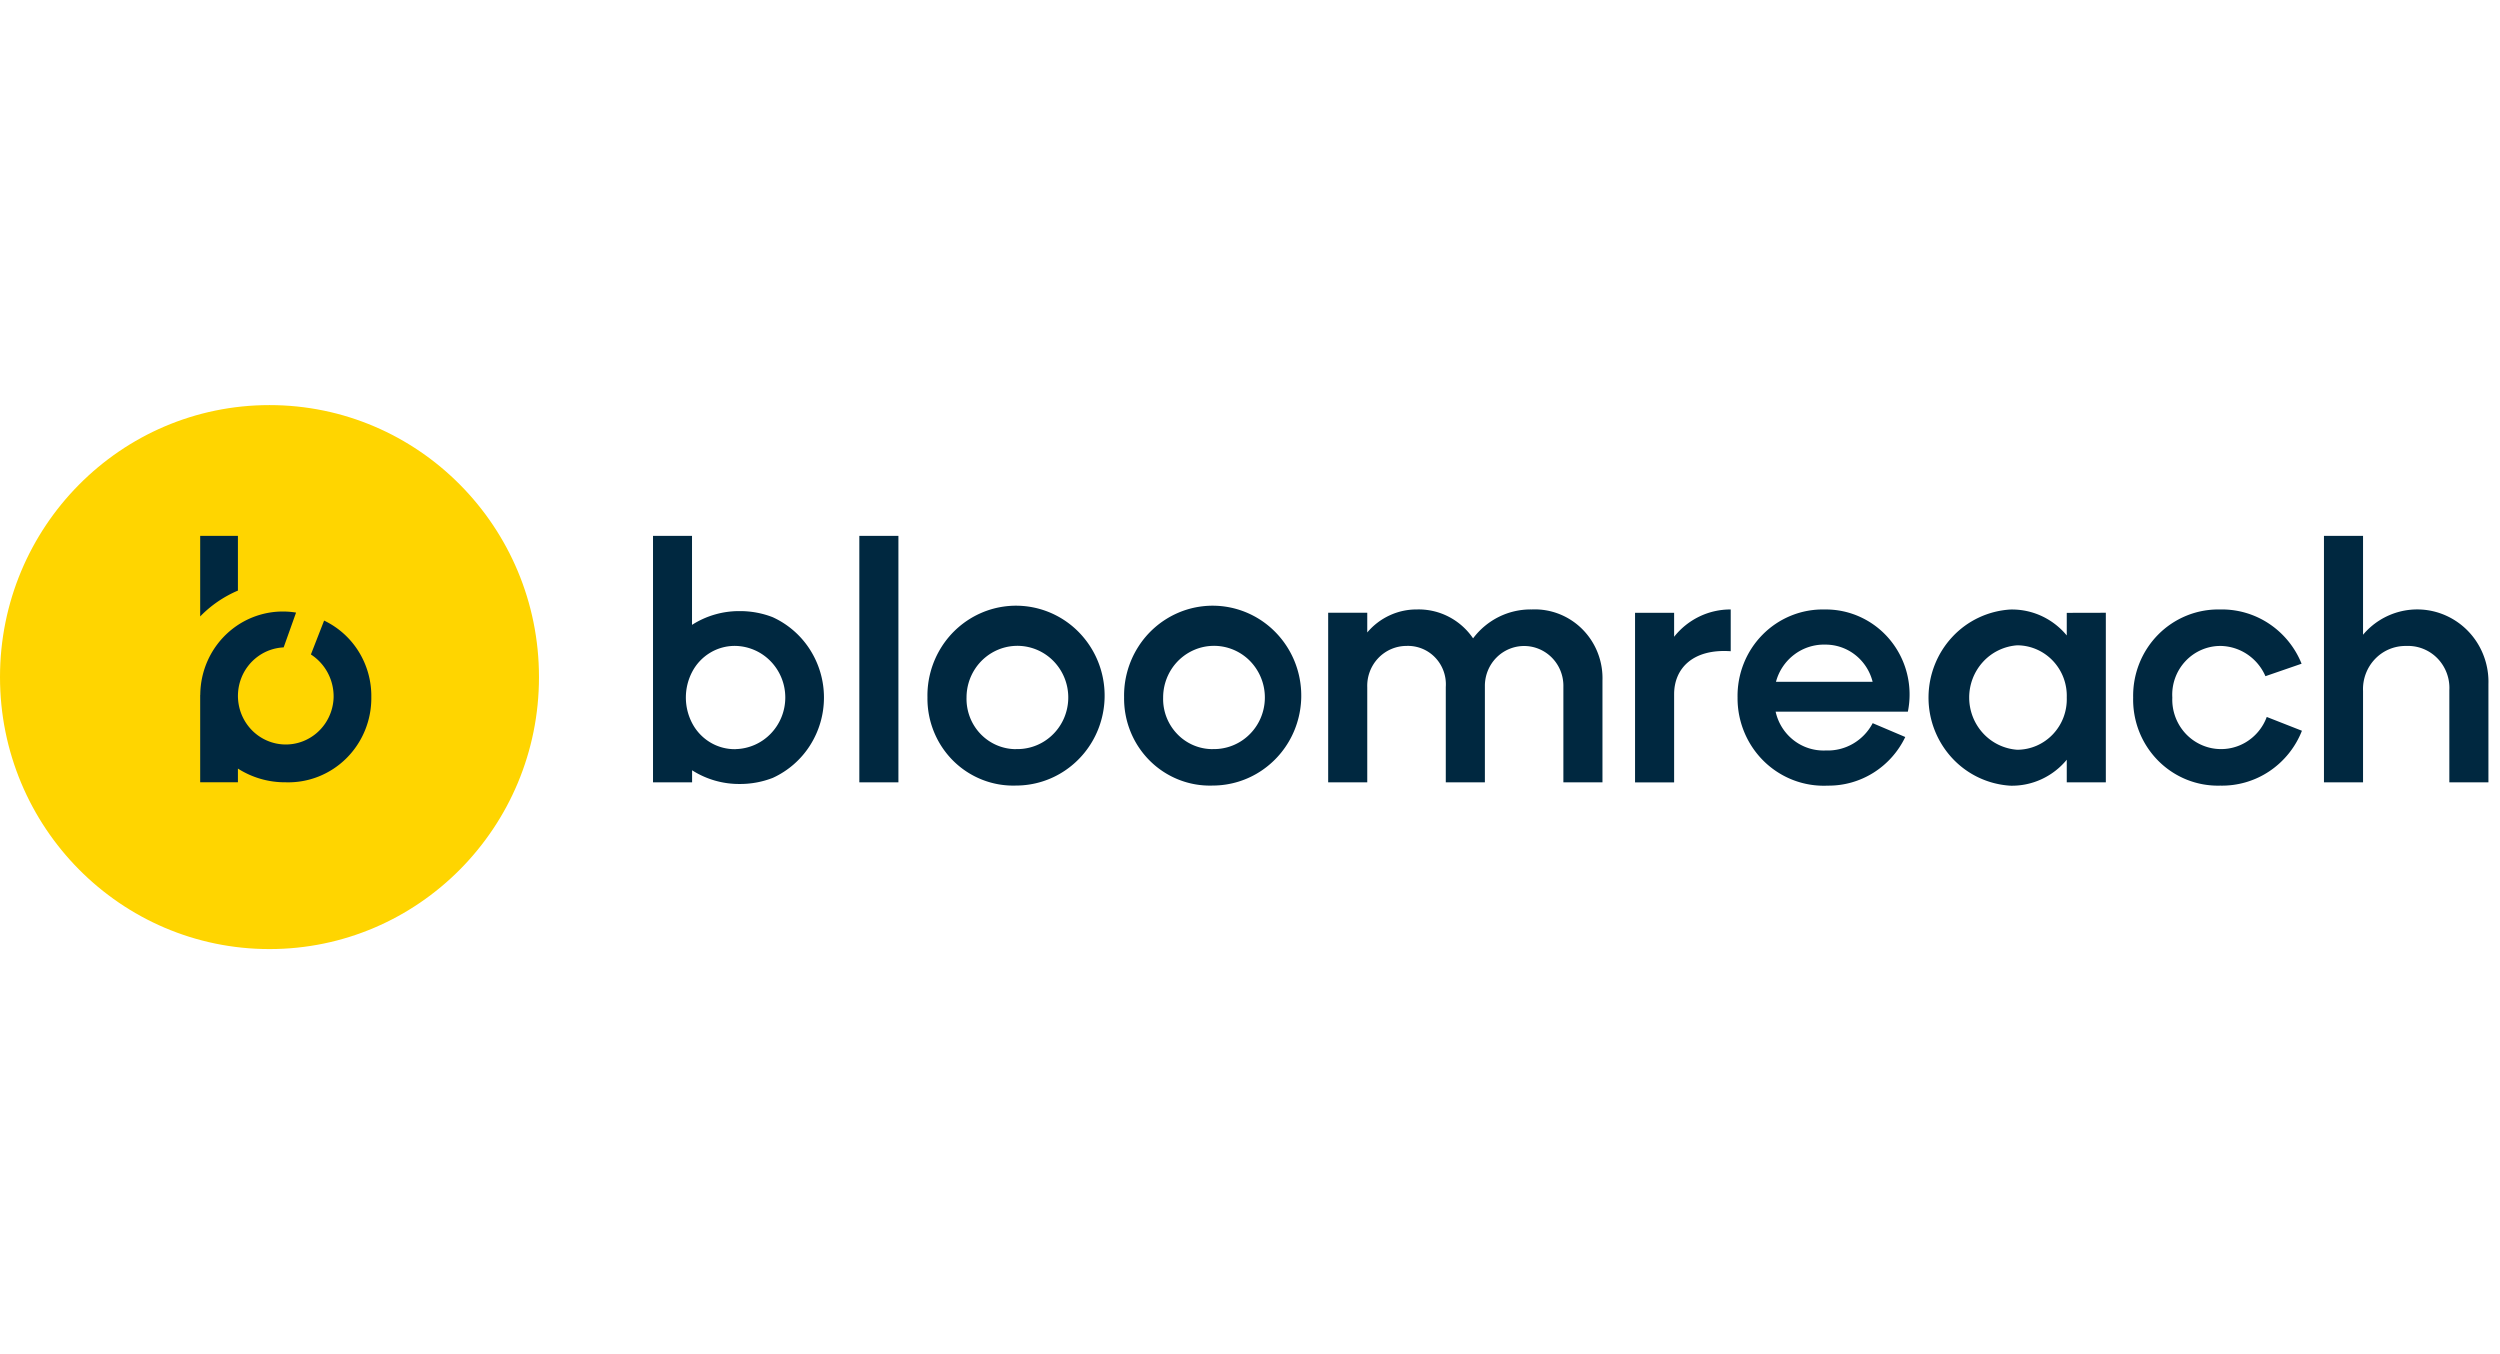
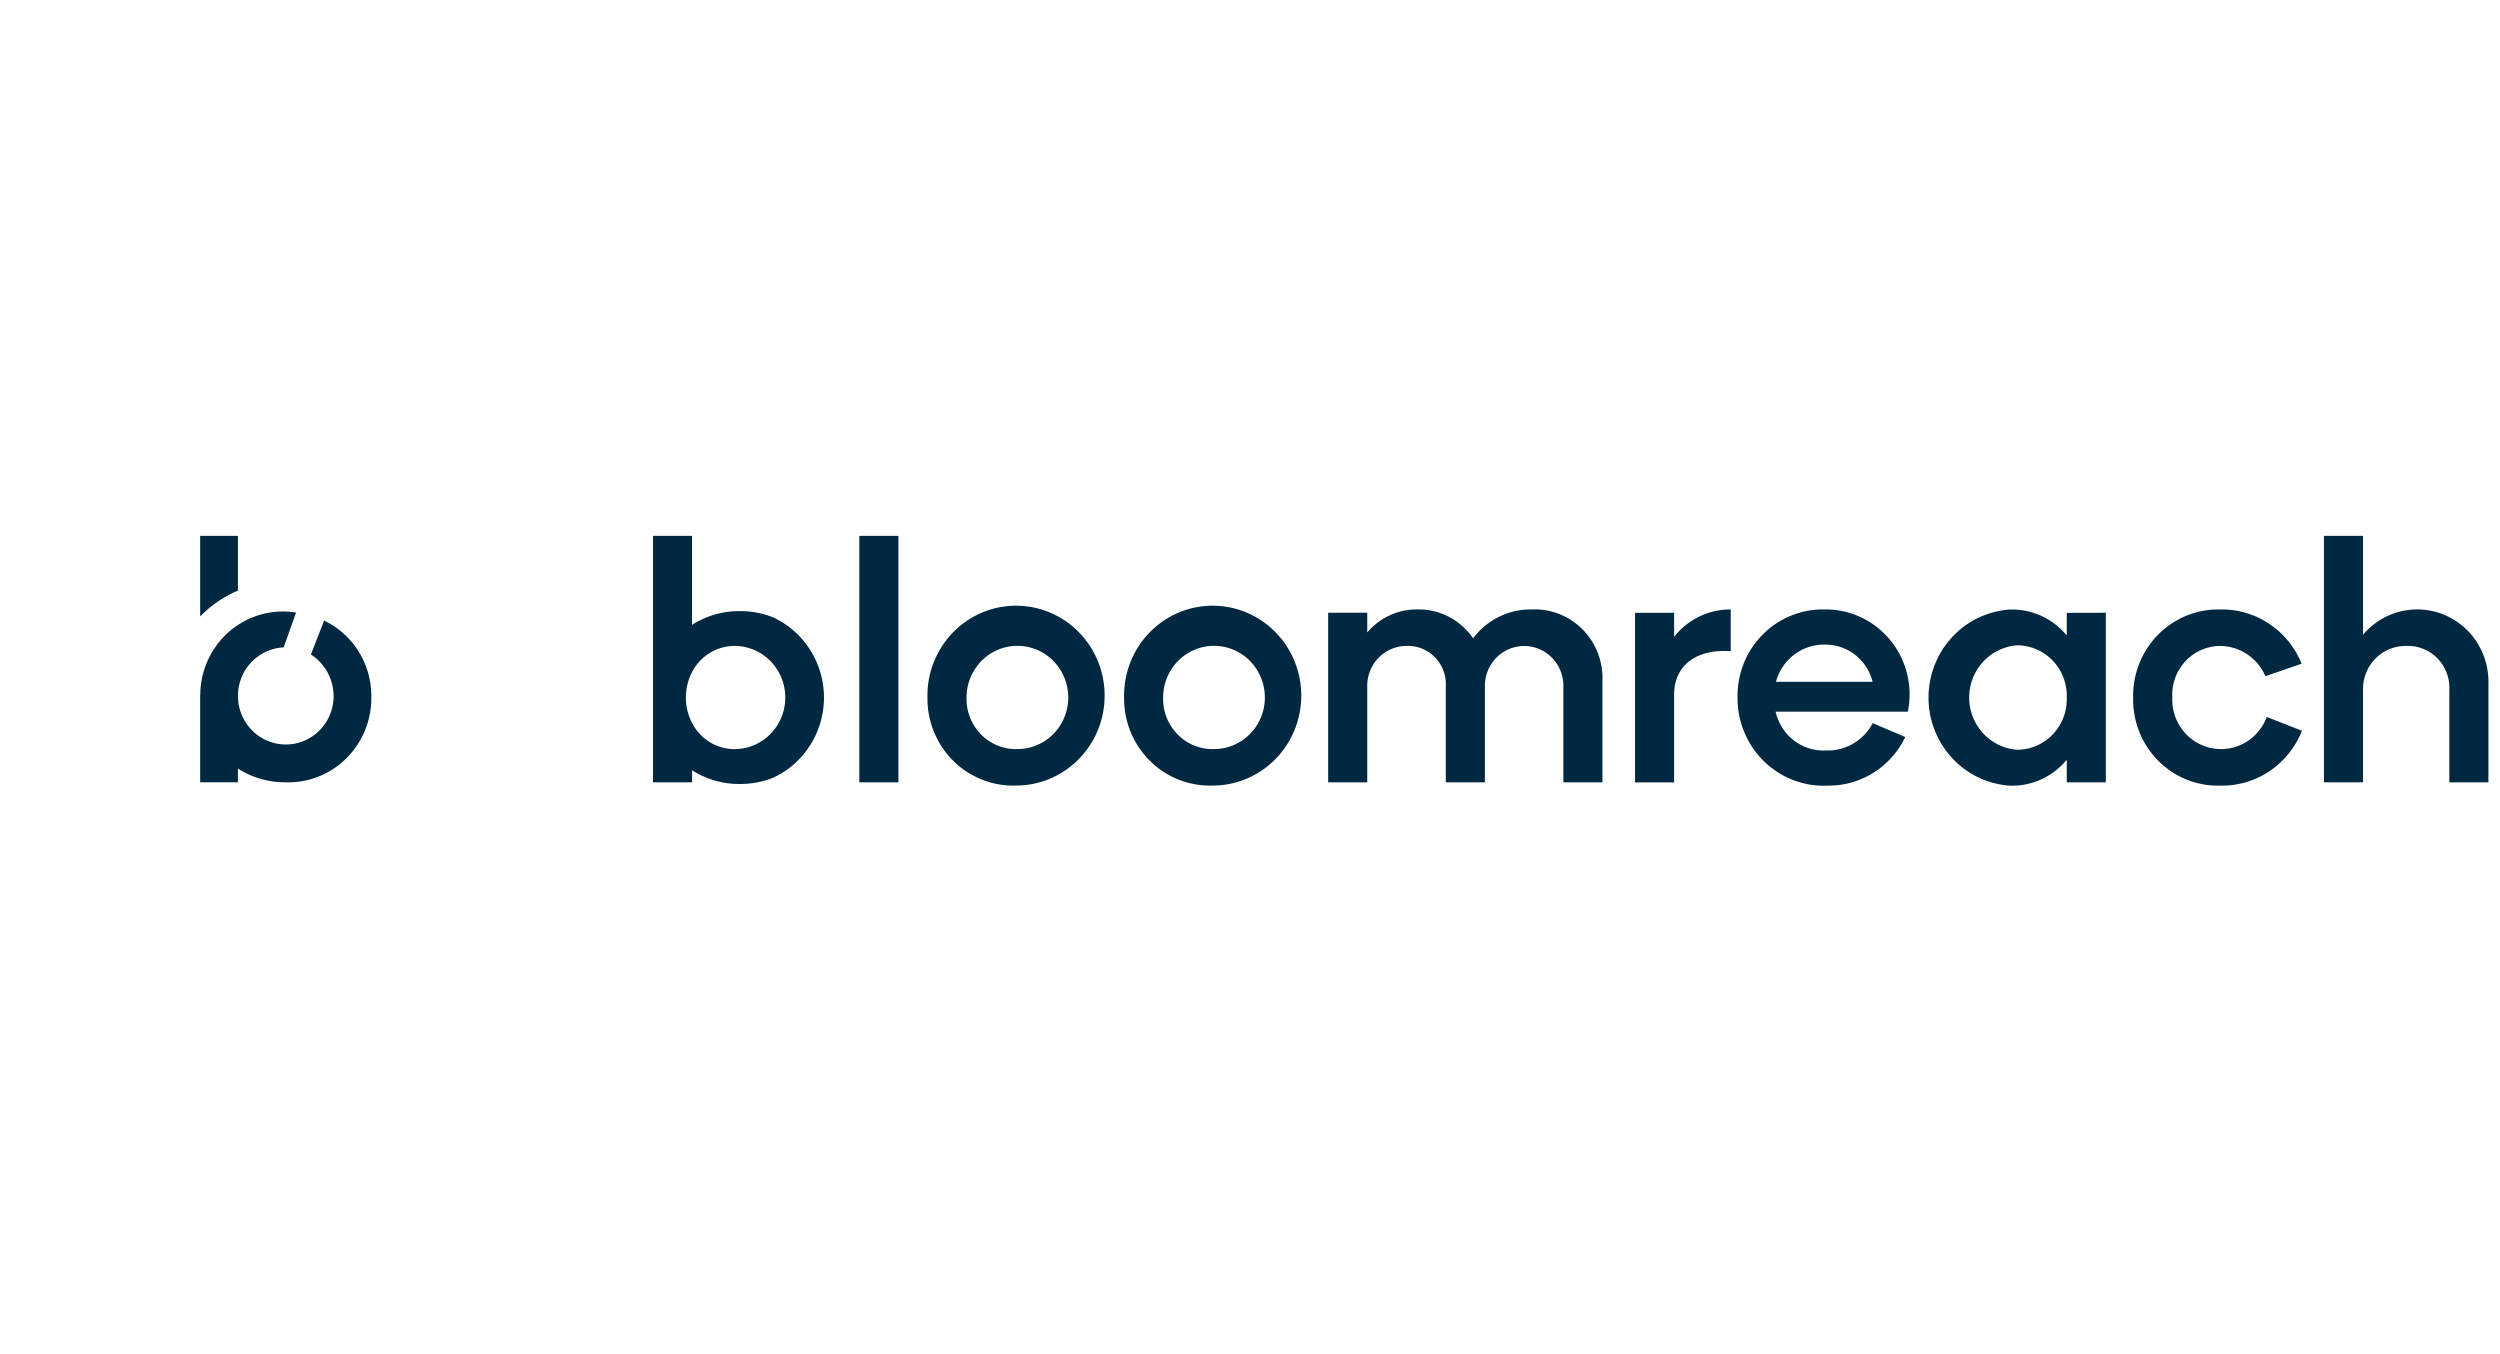
<svg xmlns="http://www.w3.org/2000/svg" width="216" height="117" fill="none">
  <g style="mix-blend-mode:luminosity" clip-path="url(#clip0_3457_4200)">
    <path d="M77.623 46.297v21.298h-3.377V46.297h3.377zm60.83 12.495v8.803h-3.377v-8.237a3.508 3.508 0 0 0-.225-1.339 3.448 3.448 0 0 0-.718-1.145 3.386 3.386 0 0 0-1.098-.775 3.346 3.346 0 0 0-2.621-.034 3.387 3.387 0 0 0-1.117.748 3.43 3.43 0 0 0-.745 1.127 3.49 3.49 0 0 0-.258 1.332v8.321h-3.378v-8.236a3.366 3.366 0 0 0-.192-1.374 3.317 3.317 0 0 0-.729-1.176 3.254 3.254 0 0 0-2.487-.999 3.352 3.352 0 0 0-1.324.28 3.403 3.403 0 0 0-1.112.783 3.46 3.46 0 0 0-.722 1.16 3.493 3.493 0 0 0-.219 1.355v8.207h-3.377V52.94h3.377v1.704a5.61 5.61 0 0 1 1.936-1.477 5.537 5.537 0 0 1 2.368-.511 5.646 5.646 0 0 1 2.731.628 5.735 5.735 0 0 1 2.108 1.87 6.275 6.275 0 0 1 2.239-1.862 6.166 6.166 0 0 1 2.826-.636 5.78 5.78 0 0 1 2.366.39 5.85 5.85 0 0 1 2.013 1.32 5.944 5.944 0 0 1 1.323 2.03 6.01 6.01 0 0 1 .412 2.396zm11.081-6.135v3.61c-3.26-.227-4.89 1.477-4.89 3.72v7.61h-3.376V52.945h3.376v2.073a6.243 6.243 0 0 1 2.179-1.748 6.15 6.15 0 0 1 2.711-.612zm15.305 8.832h-11.424a4.306 4.306 0 0 0 1.566 2.476 4.197 4.197 0 0 0 2.768.875 4.343 4.343 0 0 0 2.359-.588 4.43 4.43 0 0 0 1.692-1.77l2.815 1.195a7.424 7.424 0 0 1-2.748 3.086 7.275 7.275 0 0 1-3.948 1.116 7.348 7.348 0 0 1-2.969-.475 7.44 7.44 0 0 1-2.542-1.627 7.557 7.557 0 0 1-1.7-2.515 7.654 7.654 0 0 1-.583-2.993 7.587 7.587 0 0 1 .533-2.939 7.474 7.474 0 0 1 1.626-2.491 7.355 7.355 0 0 1 2.458-1.645 7.26 7.26 0 0 1 2.896-.535 7.14 7.14 0 0 1 3.142.673 7.245 7.245 0 0 1 2.546 1.987 7.38 7.38 0 0 1 1.448 2.91 7.454 7.454 0 0 1 .065 3.26zm-11.394-2.584h8.349a4.27 4.27 0 0 0-1.497-2.317 4.16 4.16 0 0 0-2.584-.893 4.255 4.255 0 0 0-2.682.856 4.355 4.355 0 0 0-1.586 2.354zm28.499-5.964v14.654h-3.376V65.64a6.18 6.18 0 0 1-2.182 1.685 6.09 6.09 0 0 1-2.686.559 7.468 7.468 0 0 1-5.028-2.379 7.688 7.688 0 0 1-2.048-5.232c0-1.946.733-3.818 2.048-5.233a7.467 7.467 0 0 1 5.028-2.378c.925-.02 1.843.17 2.686.558a6.187 6.187 0 0 1 2.182 1.684V52.95l3.376-.008zm-3.376 7.326a4.434 4.434 0 0 0-.282-1.71 4.374 4.374 0 0 0-.917-1.464 4.296 4.296 0 0 0-1.406-.986 4.24 4.24 0 0 0-1.673-.352 4.43 4.43 0 0 0-2.953 1.425 4.563 4.563 0 0 0-1.199 3.087c0 1.146.429 2.25 1.199 3.087a4.43 4.43 0 0 0 2.953 1.425 4.242 4.242 0 0 0 1.673-.351 4.296 4.296 0 0 0 1.406-.986 4.37 4.37 0 0 0 .917-1.464 4.434 4.434 0 0 0 .282-1.71zm5.737 0a7.576 7.576 0 0 1 .528-2.933 7.47 7.47 0 0 1 1.618-2.489A7.345 7.345 0 0 1 188.9 53.2a7.27 7.27 0 0 1 2.889-.542 7.36 7.36 0 0 1 4.253 1.227 7.524 7.524 0 0 1 2.815 3.46l-3.124 1.078a4.357 4.357 0 0 0-1.55-1.877 4.264 4.264 0 0 0-2.302-.736 4.104 4.104 0 0 0-1.658.332 4.15 4.15 0 0 0-1.391.974 4.236 4.236 0 0 0-1.144 3.152 4.32 4.32 0 0 0 .895 2.816 4.207 4.207 0 0 0 2.481 1.553 4.162 4.162 0 0 0 2.881-.452 4.266 4.266 0 0 0 1.903-2.241l3.039 1.193a7.525 7.525 0 0 1-2.801 3.491 7.35 7.35 0 0 1-4.261 1.25 7.234 7.234 0 0 1-2.905-.522 7.32 7.32 0 0 1-2.465-1.644 7.437 7.437 0 0 1-1.626-2.497 7.527 7.527 0 0 1-.524-2.947zM215 59.105v8.491h-3.377v-7.951a3.67 3.67 0 0 0-1.019-2.754 3.57 3.57 0 0 0-1.235-.83 3.524 3.524 0 0 0-1.461-.25 3.63 3.63 0 0 0-2.701 1.123c-.35.365-.623.798-.802 1.274a3.78 3.78 0 0 0-.238 1.494v7.894h-3.377v-21.3h3.377v8.546a6.144 6.144 0 0 1 3.175-1.998 6.069 6.069 0 0 1 3.728.232 6.176 6.176 0 0 1 2.91 2.378 6.322 6.322 0 0 1 1.02 3.648v.003zM59.79 53.983v-7.685h-3.37v21.298h3.377v-1.044a7.543 7.543 0 0 0 4.132 1.184 7.75 7.75 0 0 0 2.845-.53 7.529 7.529 0 0 0 3.219-2.813 7.692 7.692 0 0 0 1.197-4.135 7.692 7.692 0 0 0-1.209-4.132 7.528 7.528 0 0 0-3.226-2.803 7.75 7.75 0 0 0-2.826-.523 7.54 7.54 0 0 0-4.132 1.184m3.74 10.744a4.113 4.113 0 0 1-2.184-.592 4.197 4.197 0 0 1-1.556-1.664 4.785 4.785 0 0 1 0-4.41 4.197 4.197 0 0 1 1.556-1.663 4.113 4.113 0 0 1 2.184-.593 4.367 4.367 0 0 1 3.054 1.335 4.495 4.495 0 0 1 1.258 3.124c0 1.169-.452 2.29-1.258 3.124a4.362 4.362 0 0 1-3.054 1.335v.004zm16.595-4.468a7.856 7.856 0 0 1 1.214-4.359 7.687 7.687 0 0 1 3.402-2.931 7.551 7.551 0 0 1 4.435-.507 7.617 7.617 0 0 1 3.96 2.089 7.804 7.804 0 0 1 2.138 3.975 7.878 7.878 0 0 1-.408 4.51 7.746 7.746 0 0 1-2.818 3.513 7.575 7.575 0 0 1-4.268 1.322 7.31 7.31 0 0 1-2.932-.508 7.397 7.397 0 0 1-2.5-1.636 7.527 7.527 0 0 1-1.663-2.503 7.62 7.62 0 0 1-.56-2.965zm7.655 4.46a4.347 4.347 0 0 0 2.473-.693 4.444 4.444 0 0 0 1.67-1.976c.35-.813.454-1.713.298-2.586a4.483 4.483 0 0 0-1.175-2.315 4.377 4.377 0 0 0-2.248-1.255 4.335 4.335 0 0 0-2.555.233 4.41 4.41 0 0 0-1.991 1.642 4.509 4.509 0 0 0-.75 2.49 4.4 4.4 0 0 0 .29 1.7c.207.541.52 1.035.918 1.451.399.417.876.748 1.403.974a4.22 4.22 0 0 0 1.666.342l.001-.006zm9.335-4.46a7.856 7.856 0 0 1 1.213-4.359 7.686 7.686 0 0 1 3.403-2.931 7.55 7.55 0 0 1 4.434-.507 7.615 7.615 0 0 1 3.959 2.089 7.797 7.797 0 0 1 2.139 3.975 7.876 7.876 0 0 1-.408 4.51 7.75 7.75 0 0 1-2.817 3.513 7.575 7.575 0 0 1-4.269 1.322 7.311 7.311 0 0 1-2.932-.508 7.405 7.405 0 0 1-2.499-1.636 7.528 7.528 0 0 1-1.663-2.503 7.62 7.62 0 0 1-.56-2.965zm7.654 4.46a4.345 4.345 0 0 0 2.472-.694 4.44 4.44 0 0 0 1.669-1.977 4.52 4.52 0 0 0-.878-4.9 4.38 4.38 0 0 0-2.248-1.254 4.336 4.336 0 0 0-2.555.234 4.406 4.406 0 0 0-1.991 1.64 4.507 4.507 0 0 0-.749 2.49 4.357 4.357 0 0 0 1.209 3.152 4.226 4.226 0 0 0 3.071 1.314v-.004z" fill="#002840" />
-     <path d="M23.284 82c12.86 0 23.284-10.521 23.284-23.5S36.143 35 23.284 35C10.424 35 0 45.521 0 58.5S10.425 82 23.284 82z" fill="#FFD500" />
    <path d="M28.003 53.618l-1.141 2.928c.61.394 1.11.94 1.455 1.585a4.35 4.35 0 0 1 .508 2.103 4.238 4.238 0 0 1-.734 2.283 4.146 4.146 0 0 1-1.846 1.5 4.077 4.077 0 0 1-2.355.227 4.115 4.115 0 0 1-2.092-1.12 4.214 4.214 0 0 1-1.144-2.102 4.256 4.256 0 0 1 .177-2.394 4.19 4.19 0 0 1 1.442-1.903 4.095 4.095 0 0 1 2.235-.79l1.072-3.007a7.03 7.03 0 0 0-3.05.17 7.098 7.098 0 0 0-2.7 1.449 7.23 7.23 0 0 0-1.856 2.463 7.33 7.33 0 0 0-.67 3.026h-.008v7.554h3.26v-1.185a7.54 7.54 0 0 0 4.132 1.185c.967.03 1.93-.138 2.83-.495a7.165 7.165 0 0 0 2.412-1.582 7.288 7.288 0 0 0 1.608-2.417c.37-.907.555-1.88.544-2.862a7.278 7.278 0 0 0-1.08-3.918 7.125 7.125 0 0 0-3-2.698zm-10.707-.358a10.008 10.008 0 0 1 3.26-2.233v-4.73h-3.26v6.963z" fill="#002840" />
  </g>
  <defs>
    <clipPath id="clip0_3457_4200">
      <path fill="#fff" transform="translate(0 35)" d="M0 0h215v47H0z" />
    </clipPath>
  </defs>
</svg>